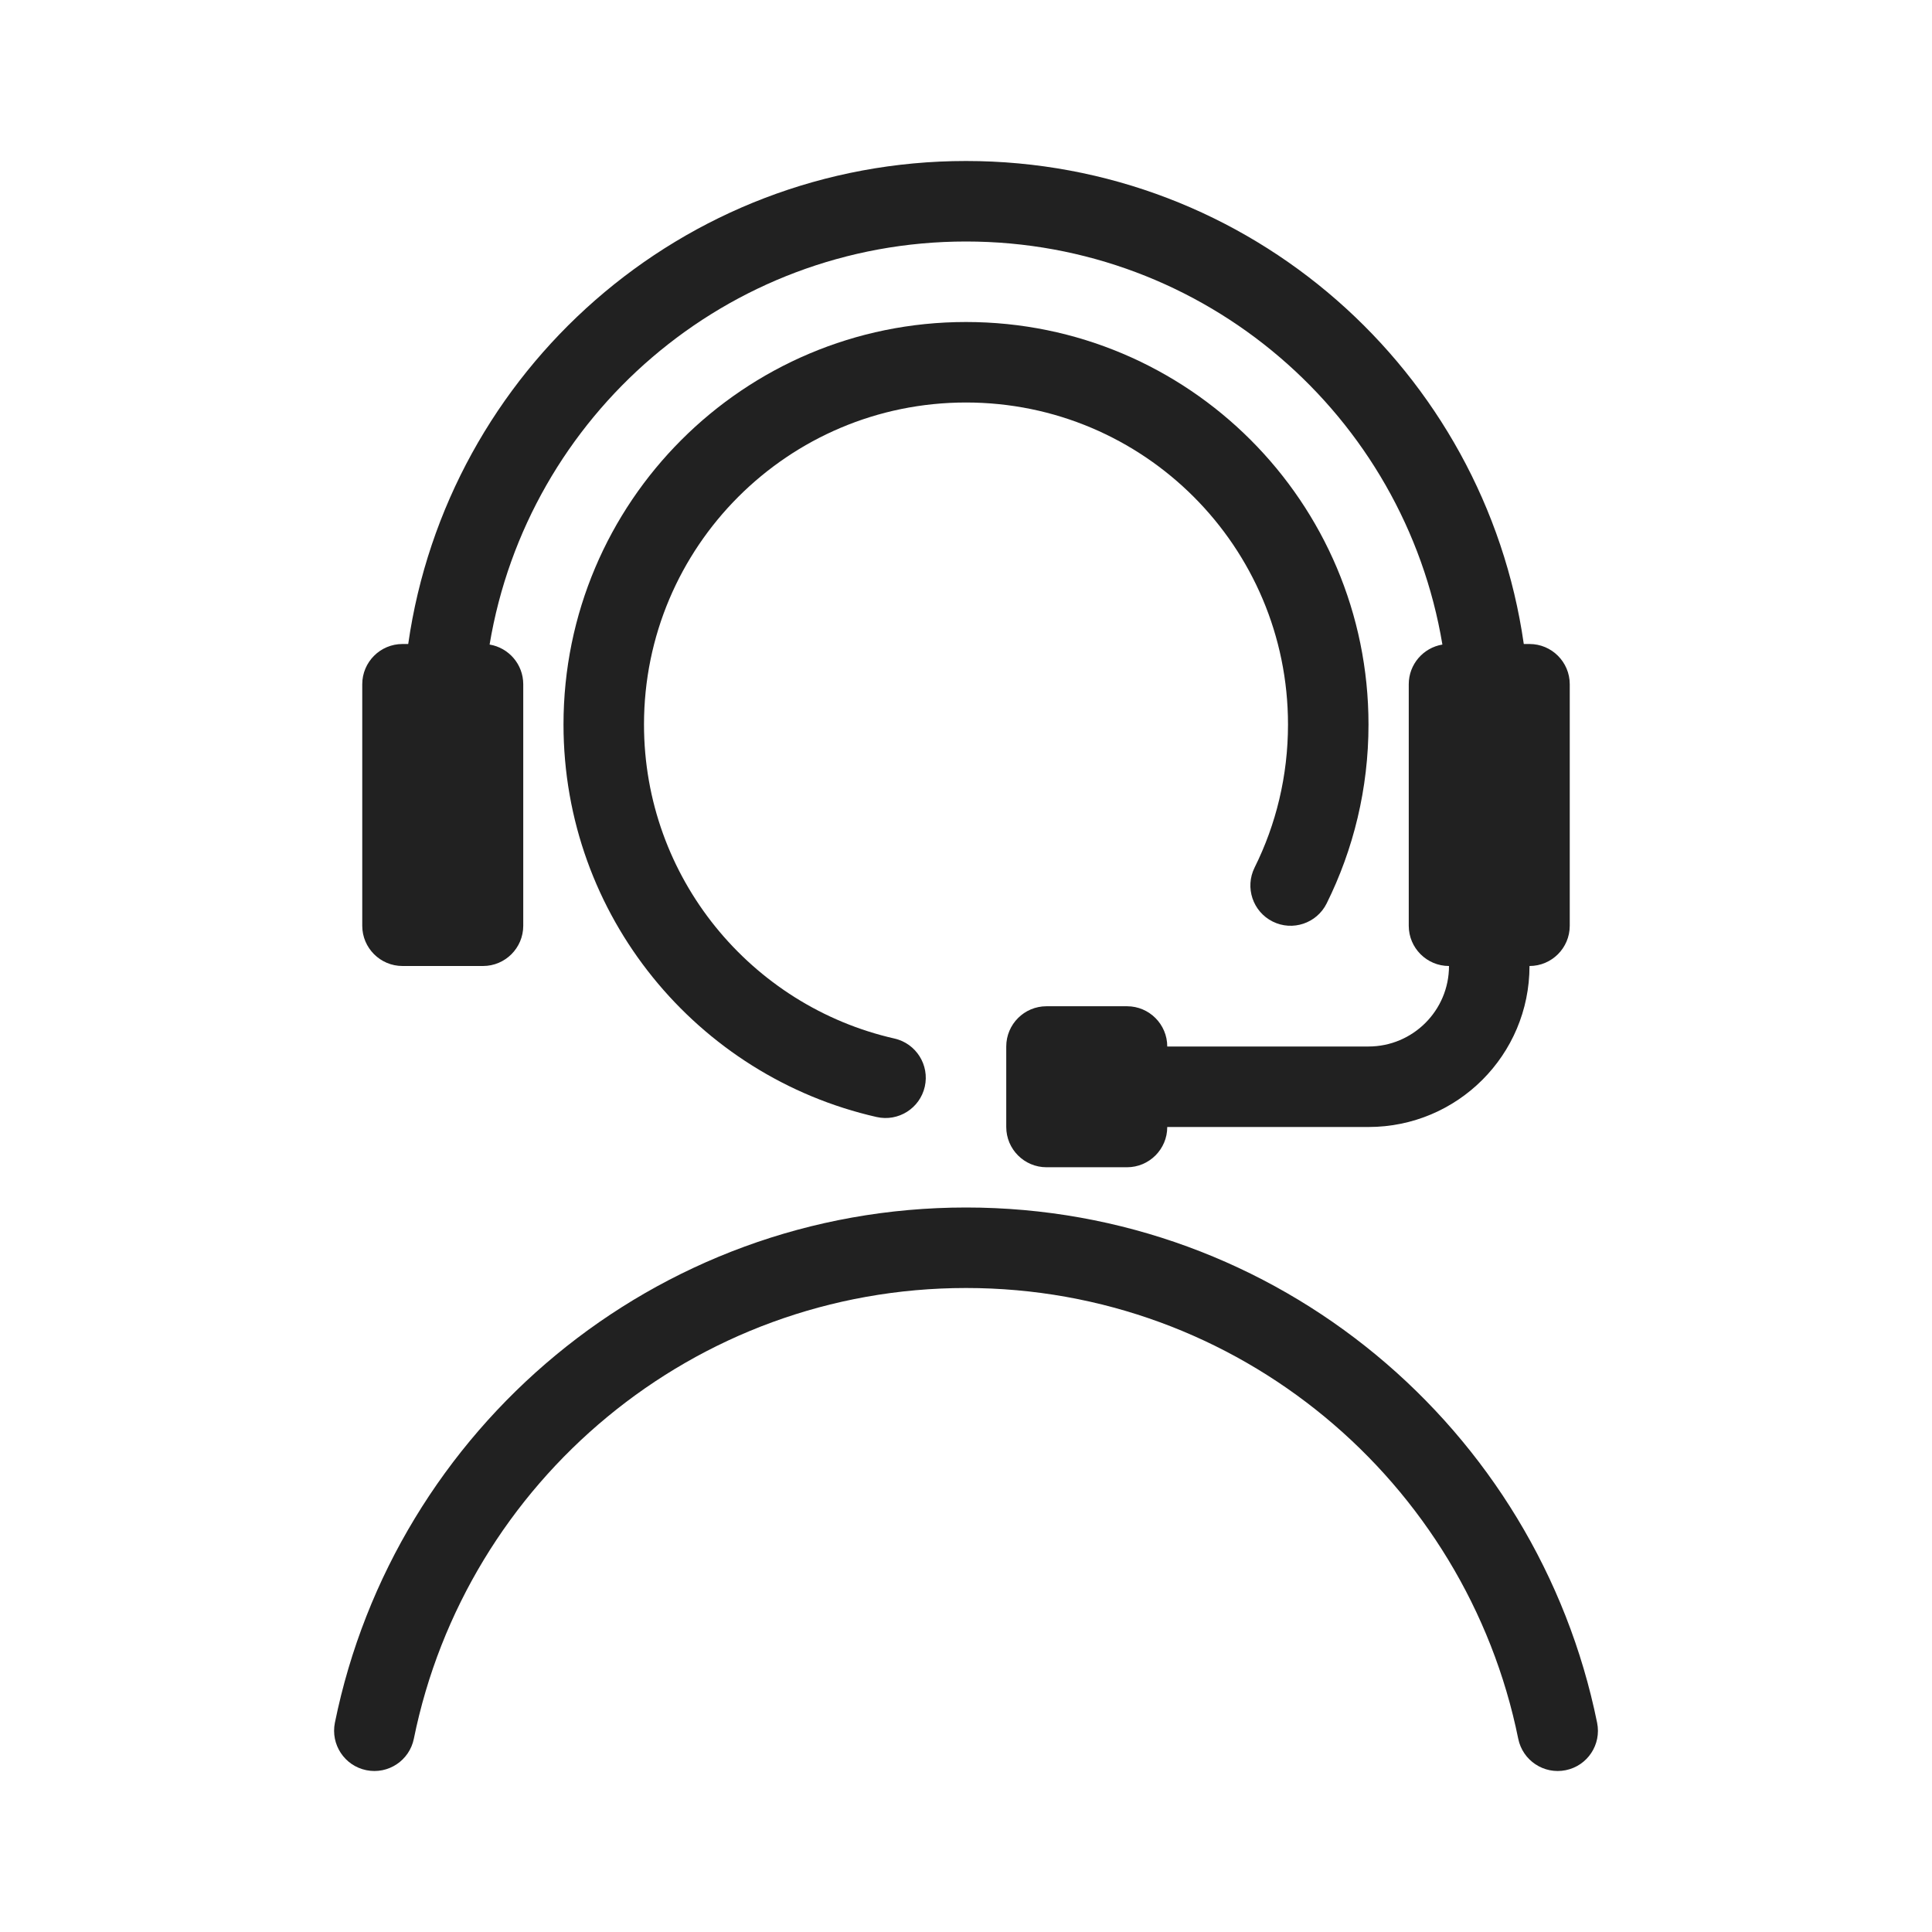
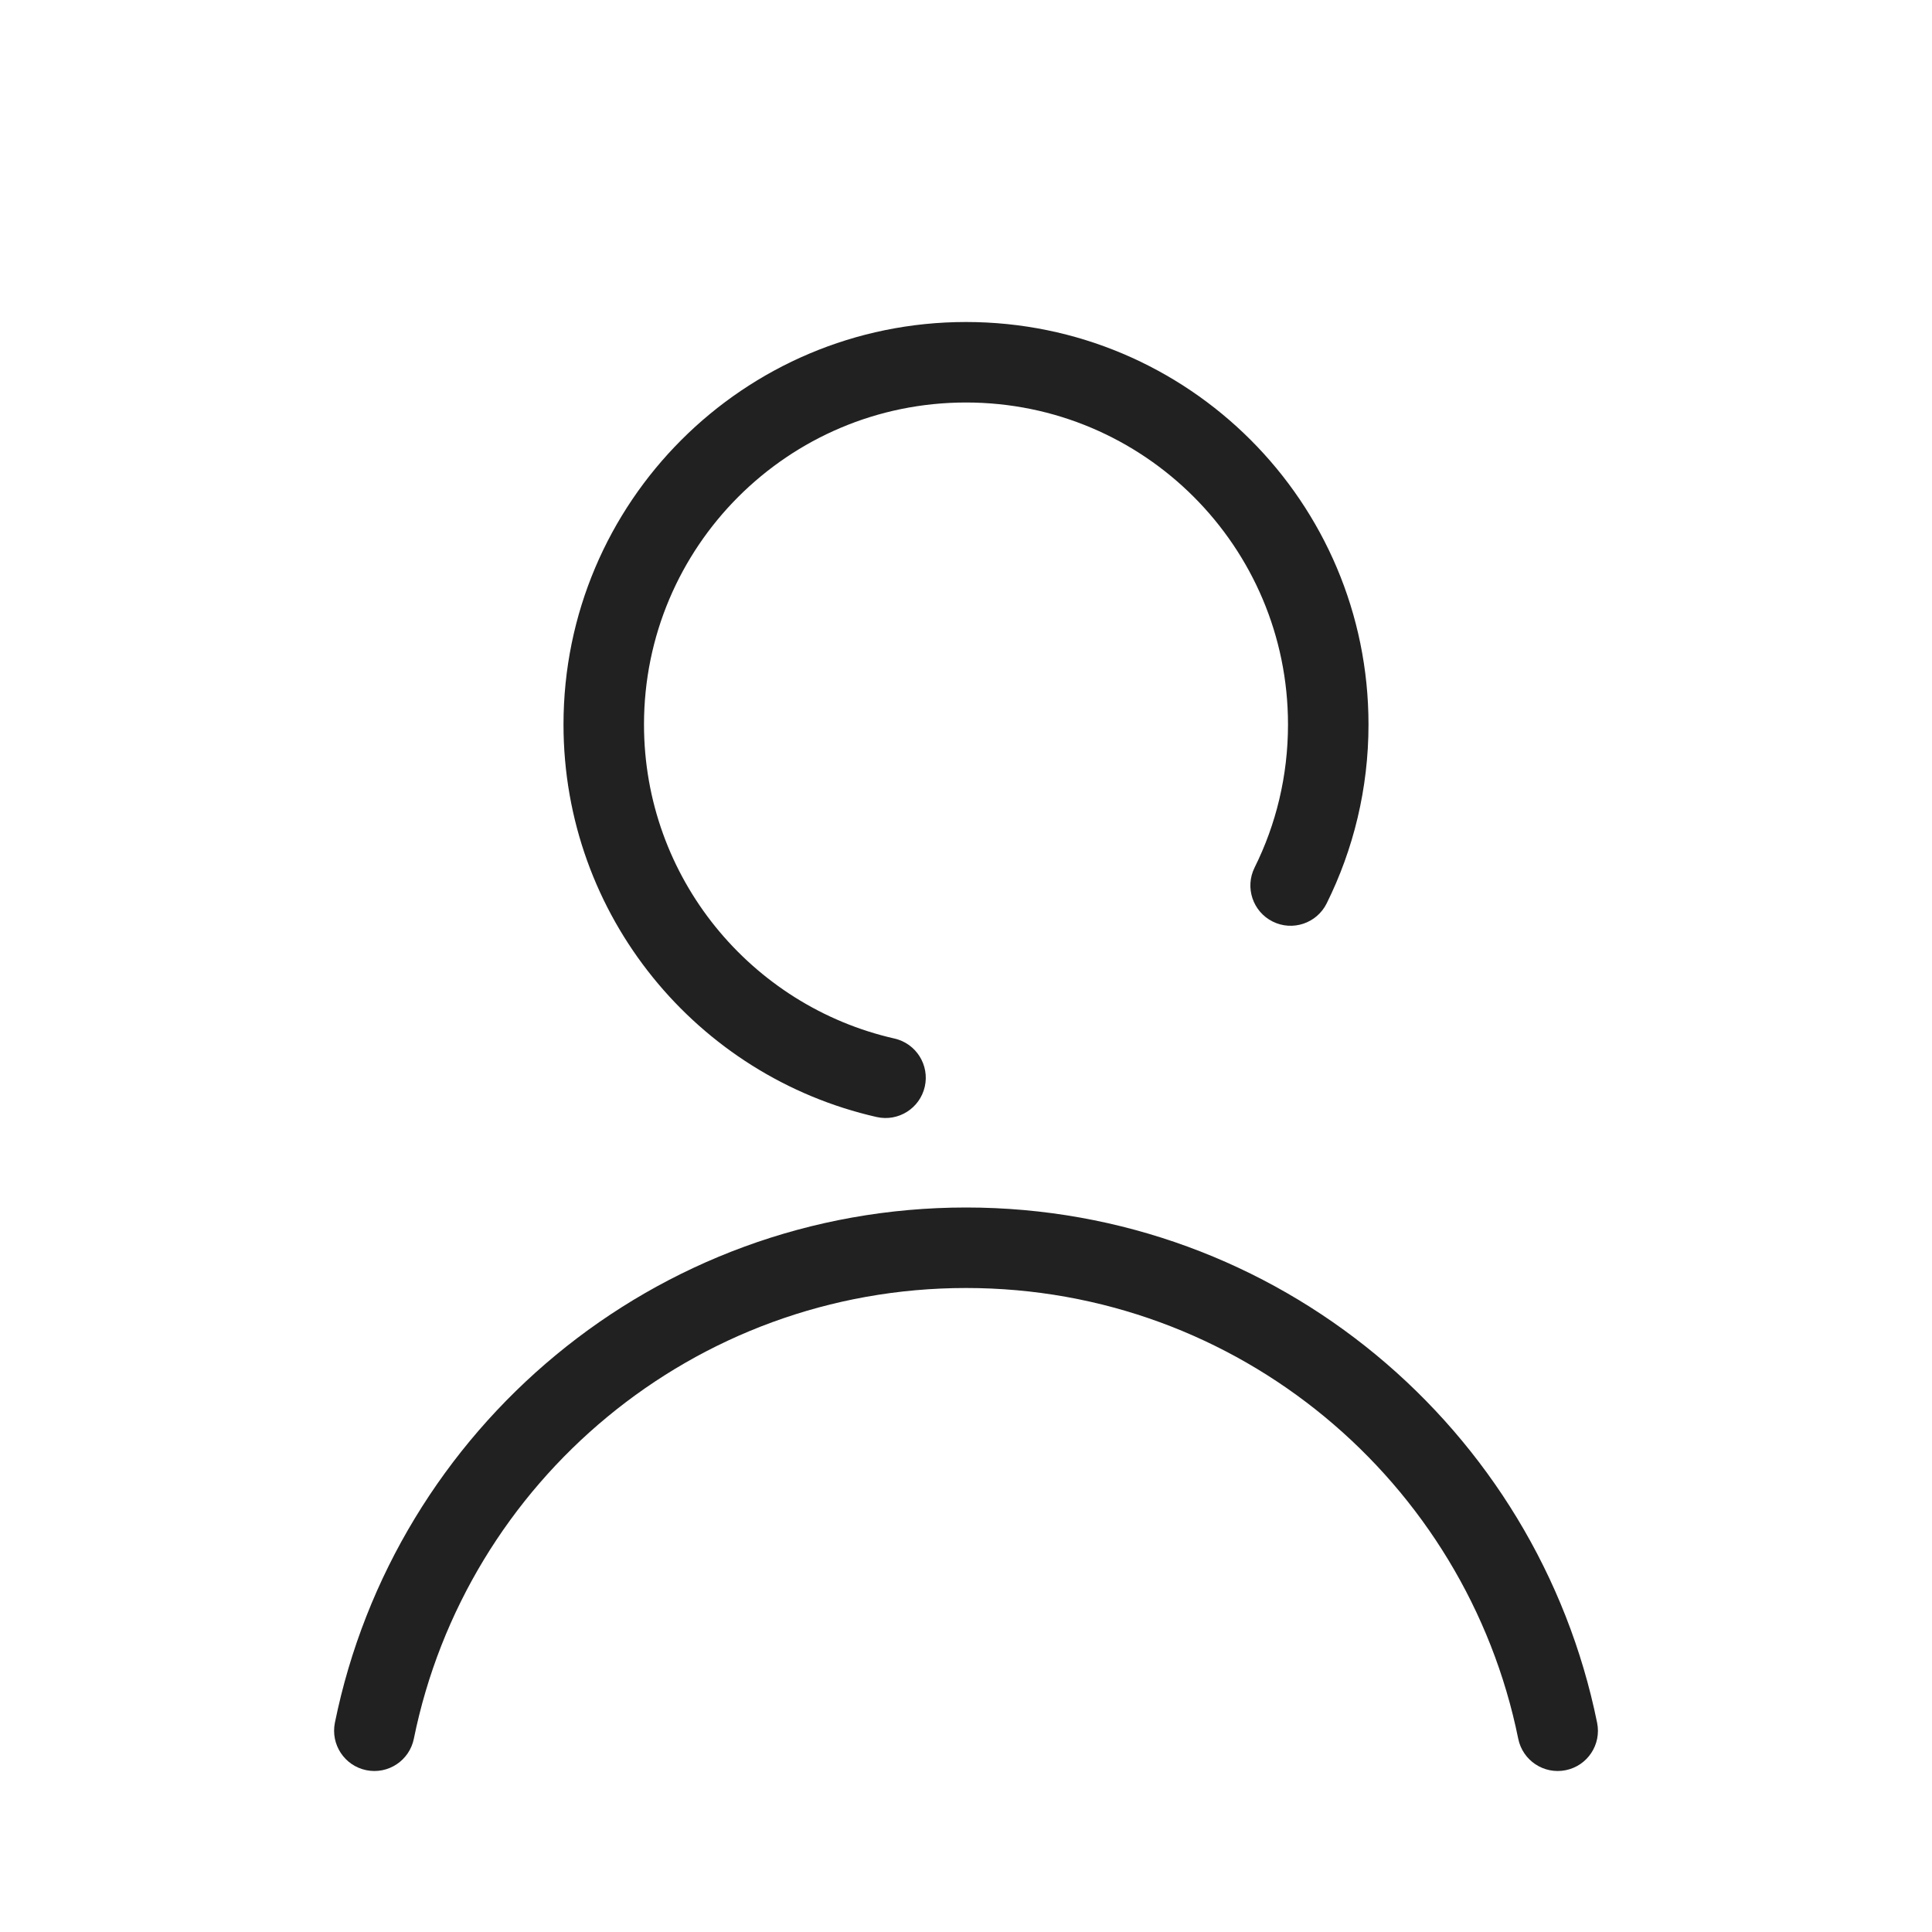
<svg xmlns="http://www.w3.org/2000/svg" width="24" height="24" viewBox="0 0 24 24" fill="none">
  <path fill-rule="evenodd" clip-rule="evenodd" d="M8 9C8 6.791 9.791 5 12 5C14.21 5 16 6.791 16 9C16 9.639 15.851 10.243 15.585 10.777C15.462 11.025 15.563 11.325 15.81 11.448C16.057 11.571 16.357 11.47 16.48 11.223C16.813 10.552 17 9.797 17 9C17 6.239 14.762 4 12 4C9.239 4 7 6.239 7 9C7 11.38 8.663 13.371 10.89 13.876C11.159 13.937 11.427 13.768 11.488 13.499C11.549 13.23 11.38 12.962 11.111 12.901C9.33 12.497 8 10.903 8 9ZM5.141 21.599C5.789 18.404 8.614 16 12.001 16C15.386 16 18.212 18.404 18.86 21.599C18.915 21.87 19.179 22.045 19.45 21.99C19.721 21.935 19.895 21.671 19.84 21.401C19.099 17.749 15.871 15 12.001 15C8.13 15 4.902 17.749 4.16 21.401C4.106 21.671 4.28 21.935 4.551 21.99C4.822 22.045 5.086 21.87 5.141 21.599Z" fill="#212121" />
-   <path fill-rule="evenodd" clip-rule="evenodd" d="M12 3C9.025 3 6.555 5.166 6.082 8.007C6.319 8.046 6.5 8.252 6.5 8.5V11.5C6.5 11.776 6.276 12 6 12H5C4.724 12 4.5 11.776 4.5 11.5V8.5C4.5 8.224 4.724 8 5 8H5.071C5.556 4.608 8.474 2 12 2C15.527 2 18.444 4.608 18.929 8H19C19.276 8 19.5 8.224 19.5 8.5V11.5C19.5 11.776 19.276 12 19 12C19 13.105 18.105 14 17 14H14.5C14.5 14.276 14.276 14.5 14 14.5H13C12.724 14.5 12.5 14.276 12.5 14V13C12.5 12.724 12.724 12.5 13 12.5H14C14.276 12.5 14.5 12.724 14.5 13H17C17.552 13 18 12.552 18 12C17.724 12 17.5 11.776 17.5 11.5V8.5C17.5 8.252 17.681 8.046 17.918 8.007C17.445 5.166 14.976 3 12 3Z" fill="#212121" />
</svg>